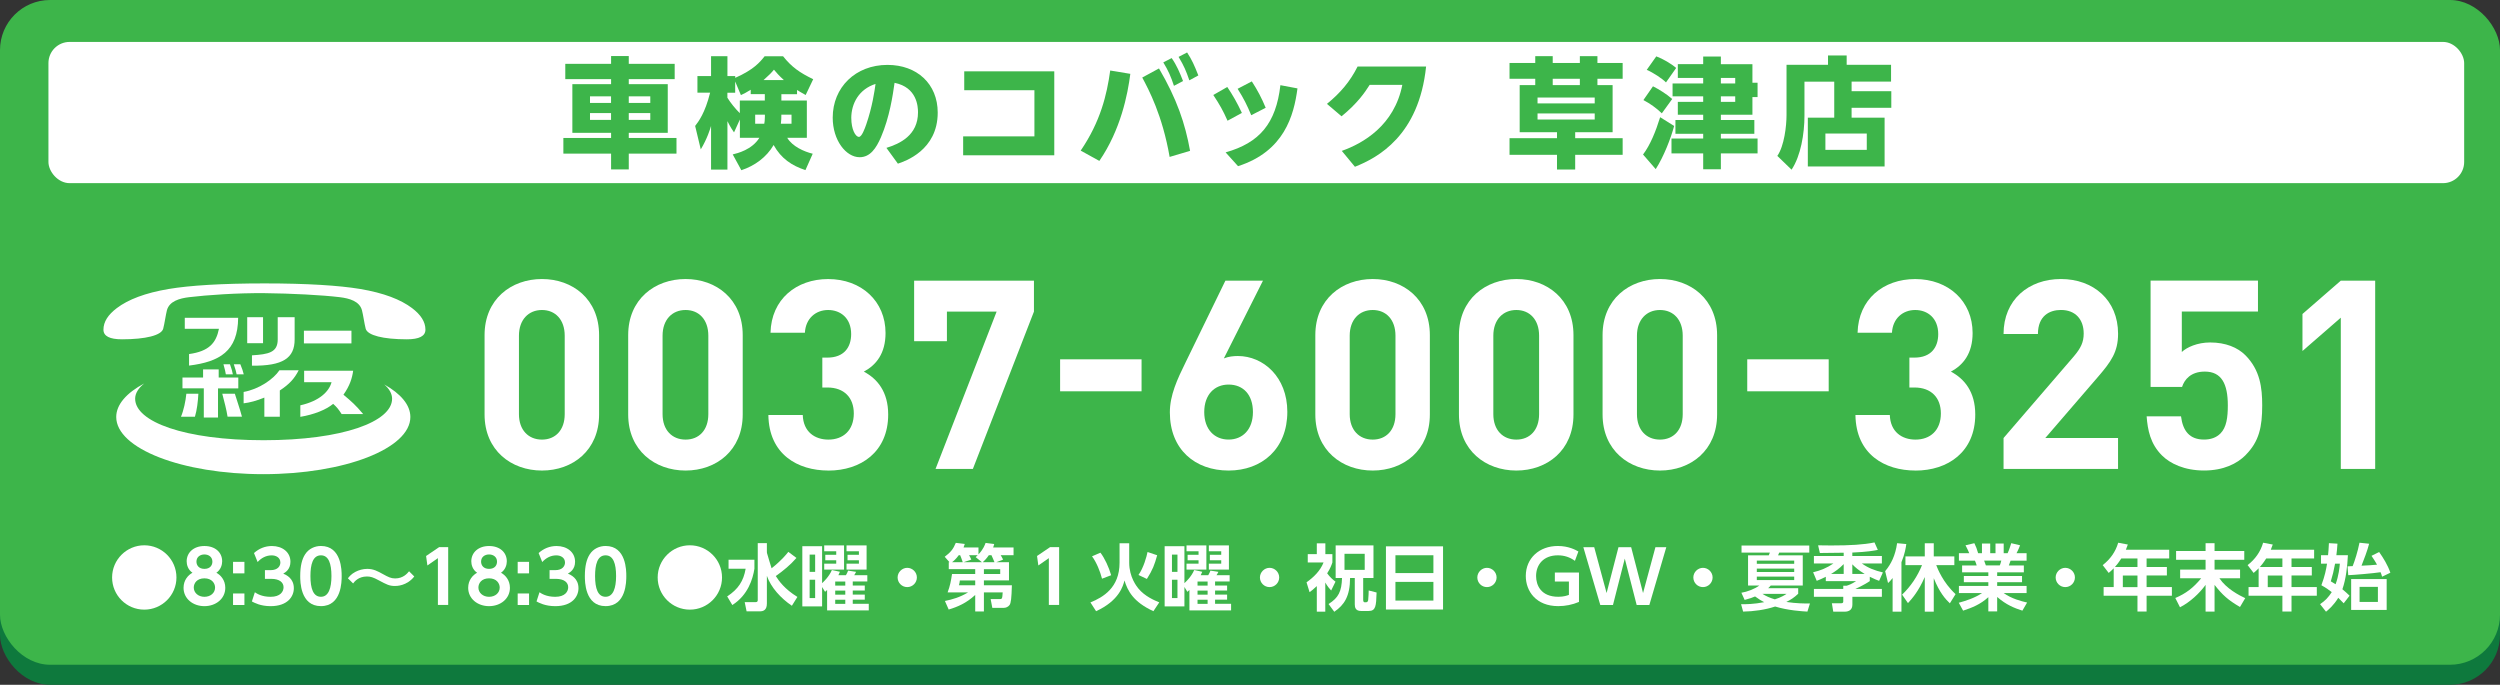
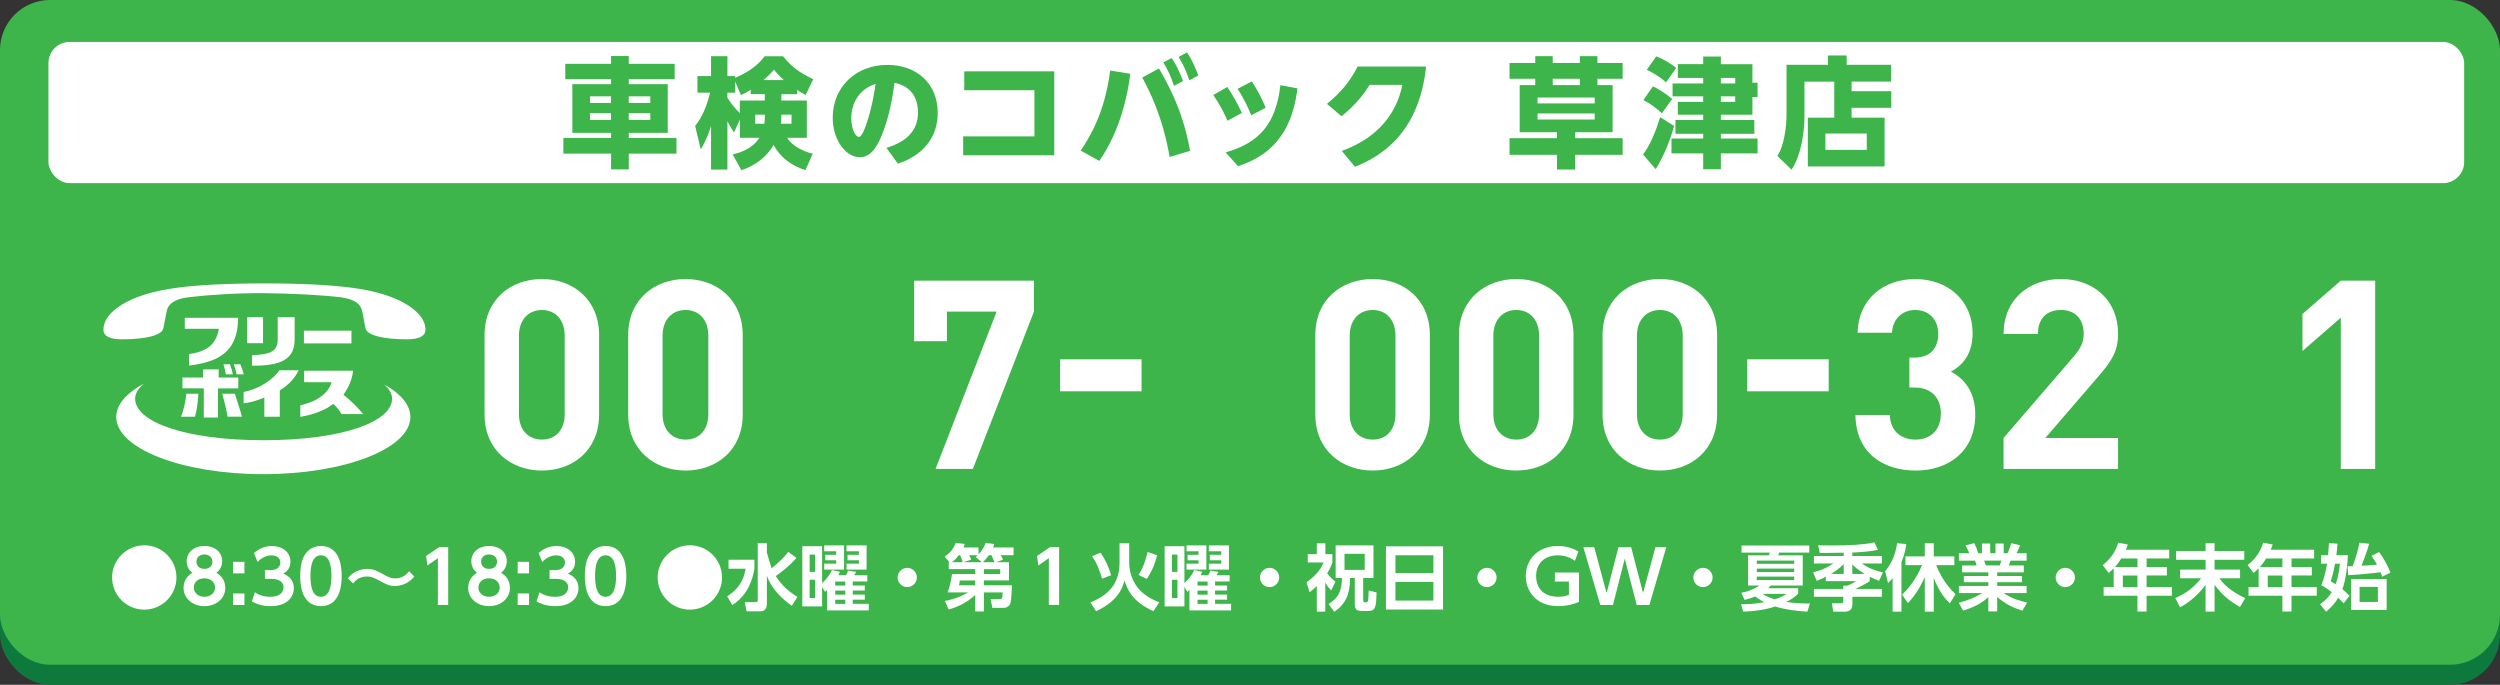
<svg xmlns="http://www.w3.org/2000/svg" id="Layer_1" data-name="Layer 1" viewBox="0 0 690 189">
  <rect x="0" y="0" width="690" height="189" fill="#333333" stroke="none" />
  <defs>
    <style>
      .cls-1 {
        fill: #fff;
      }

      .cls-2 {
        fill: #0e793d;
      }

      .cls-3 {
        fill: #3db54a;
      }
    </style>
  </defs>
  <rect class="cls-2" y="5.53" width="690" height="183.47" rx="13.82" ry="13.82" />
  <rect class="cls-3" width="690" height="183.47" rx="13.82" ry="13.82" />
  <rect class="cls-1" x="13.37" y="11.57" width="666.74" height="38.98" rx="5.84" ry="5.84" />
  <g>
    <path class="cls-3" d="M186.21,21.84h-12.67v1.39h10.76v13.43h-10.76v1.42h13.17v4.32h-13.17v4.36h-4.88v-4.36h-13.17v-4.32h13.17v-1.42h-10.69v-13.43h10.69v-1.39h-12.64v-4.22h12.64v-2.15h4.88v2.15h12.67v4.22ZM162.84,26.59v1.82h5.81v-1.82h-5.81ZM162.84,31.21v1.88h5.81v-1.88h-5.81ZM173.54,26.59v1.82h5.94v-1.82h-5.94ZM173.54,31.21v1.88h5.94v-1.88h-5.94Z" />
    <path class="cls-3" d="M219.98,25.99h-4.32v1.75h7.03v10.3h-5.41c1.42,2.38,4.62,3.8,7.03,4.39l-2.01,4.52c-3.73-1.22-6.7-3.17-8.78-6.93-1.95,3.37-5.21,5.74-8.91,6.96l-2.38-4.36c1.35-.33,5.31-1.29,7.36-4.59h-5.38v-5.05l-1.62,3.56c-.46-.66-.99-1.45-1.82-3.1v13.37h-4.52v-12.05c-.23.79-1.06,3.53-2.84,6.47l-1.55-6.47c.92-1.19,2.74-3.56,4.13-9.18h-3.5v-4.59h3.76v-5.48h4.52v5.48h2.15v.5c5.05-2.24,6.8-4.29,8.12-5.97h5.08c2.38,3,4.62,4.55,8.32,6.34l-2.08,4.36c-1.39-.76-1.85-1.06-2.38-1.39v1.16ZM207.2,24.77c-1.06.69-1.88,1.09-2.71,1.48l-1.58-3.76v3.1h-2.15v1.39c.96,1.52,2.11,2.94,3.43,4.26v-3.5h6.9v-1.75h-3.89v-1.22ZM211.1,31.64h-2.67v2.51h2.51c.07-.36.17-1.02.17-1.95v-.56ZM216.35,22.1c-1.42-1.29-2.11-2.11-2.74-2.87-.69.83-1.16,1.35-2.87,2.87h5.61ZM218.46,34.15v-2.51h-2.81c0,1.06,0,1.39-.13,2.51h2.94Z" />
    <path class="cls-3" d="M244.66,40.81c3.63-1.12,8.71-3.43,8.71-9.8,0-1.58-.26-6.9-6.47-8.15-.5,3.47-1.35,9.41-3.76,15.02-1.32,3.04-2.97,5.51-5.88,5.51-3.73,0-7.43-4.62-7.43-10.92,0-8.35,6.27-14.56,15.12-14.56,8.15,0,13.86,5.25,13.86,13.17,0,10.4-9.04,13.43-10.99,14.09l-3.17-4.36ZM234.96,32.63c0,3,1.12,5.15,2.11,5.15.79,0,1.62-2.31,2.01-3.43,1.68-4.85,2.31-9.31,2.57-11.19-4.55,1.45-6.7,5.35-6.7,9.47Z" />
    <path class="cls-3" d="M265.83,37.64h19.67v-12.74h-19.37v-5.21h24.85v23.17h-25.15v-5.21Z" />
    <path class="cls-3" d="M311.97,20.38c-.73,5.71-2.64,15.41-8.55,24.03l-5.15-2.84c5.45-7.99,7.23-15.41,8.15-22.11l5.54.92ZM322.82,43.32c-2.01-11.58-5.78-18.58-7.56-21.92l4.62-2.51c4.95,8.45,7.23,15.22,8.58,22.74l-5.64,1.68ZM323.38,16.03c1.39,1.98,2.24,4.03,3.14,6.34l-2.51,1.32c-.83-2.54-1.55-4.19-2.94-6.47l2.31-1.19ZM327.64,14.48c1.32,2.01,2.01,3.56,3.1,6.34l-2.48,1.35c-.96-2.74-1.42-3.86-2.97-6.47l2.34-1.22Z" />
    <path class="cls-3" d="M338.73,24.01c1.49,2.21,2.71,4.32,4.03,7.16l-3.96,2.15c-1.22-2.77-2.18-4.46-3.93-7.1l3.86-2.21ZM358.1,24.41c-.99,7.49-3.66,17.36-16.4,21.45l-3.43-3.8c9.34-2.64,13.9-7.95,15.12-18.55l4.72.89ZM345.5,22.46c1.62,2.51,2.71,4.59,3.83,7.29l-3.99,2.05c-1.19-2.87-2.08-4.62-3.76-7.29l3.93-2.05Z" />
    <path class="cls-3" d="M370.34,41.64c5.84-2.05,14.49-7,16.7-18.22h-9.01c-1.39,2.18-3.37,5.08-7.76,8.68l-4.03-3.43c3.76-3.07,6.4-6.21,8.45-10.3h18.91c-1.98,19.08-13.33,25.15-19.64,27.66l-3.63-4.39Z" />
    <path class="cls-3" d="M423.73,23.49v-1.75h-7.1v-4.36h7.1v-1.88h4.82v1.88h7.49v-1.88h4.85v1.88h6.96v4.36h-6.96v1.75h4.19v13h-10.33v1.65h13.1v4.59h-13.1v4.06h-5.02v-4.06h-13.1v-4.59h13.1v-1.65h-10.3v-13h4.29ZM424.36,26.92v1.62h15.78v-1.62h-15.78ZM424.36,31.31v1.68h15.78v-1.68h-15.78ZM436.04,23.49v-1.75h-7.49v1.75h7.49Z" />
    <path class="cls-3" d="M462.06,34.77c-.86,3.27-2.84,8.42-5.08,11.91l-3.5-4.03c2.01-2.67,3.5-6.37,4.72-10.3l3.86,2.41ZM456.22,23.82c1.45.73,3.66,2.05,5.31,3.5l-2.87,3.96c-1.45-1.42-3.27-2.71-5.08-3.66l2.64-3.8ZM457.14,15.56c1.75.63,4.22,2.08,5.48,3.2l-2.81,3.99c-.96-1.02-3.53-2.71-5.31-3.47l2.64-3.73ZM470.08,15.6h4.88v2.11h8.71v5.12h1.42v3.96h-1.42v4.88h-8.71v1.45h9.24v3.8h-9.24v1.32h10.13v4.09h-10.13v4.39h-4.88v-4.39h-8.75v-4.09h8.75v-1.32h-7.66v-3.8h7.66v-1.45h-7v-3.56h7v-1.52h-8.45v-3.56h8.45v-1.52h-7v-3.8h7v-2.11ZM474.96,21.51v1.52h3.96v-1.52h-3.96ZM474.96,26.59v1.52h3.96v-1.52h-3.96Z" />
    <path class="cls-3" d="M511.04,25.17h10.96v4.59h-10.96v2.71h9.11v13.47h-21.19v-13.47h7.29v-9.93h-8.22v9.41c0,4.95-1.02,11.09-3.56,14.88l-3.93-3.8c1.91-2.74,2.54-8.28,2.54-11.25v-13.9h11.45v-2.57h5.15v2.57h12.25v4.65h-10.89v2.64ZM515.23,36.85h-11.42v4.52h11.42v-4.52Z" />
  </g>
  <g>
    <path class="cls-1" d="M48.7,159.38c0,4.9-3.98,8.88-8.88,8.88s-8.88-3.96-8.88-8.88,4.02-8.88,8.88-8.88,8.88,3.94,8.88,8.88Z" />
    <path class="cls-1" d="M62.18,162.24c0,3.02-2.62,5.06-5.76,5.06s-5.76-2.04-5.76-5.06c0-2.18,1.32-3.54,2.46-4.16-1.26-.86-1.6-2.22-1.6-3.16,0-2.38,1.9-4.22,4.9-4.22s4.9,1.78,4.9,4.22c0,.94-.36,2.3-1.6,3.16,1.14.62,2.46,1.98,2.46,4.16ZM59.36,162.16c0-1.14-.86-2.54-2.94-2.54s-2.94,1.36-2.94,2.54c0,1.44,1.24,2.56,2.94,2.56s2.94-1.08,2.94-2.56ZM58.62,155.01c0-1.3-1.04-1.98-2.2-1.98s-2.2.68-2.2,1.98c0,.96.62,2,2.2,2s2.2-1,2.2-2Z" />
    <path class="cls-1" d="M67.46,155.07v3.18h-3.14v-3.18h3.14ZM67.46,163.8v3.18h-3.14v-3.18h3.14Z" />
    <path class="cls-1" d="M70.34,163.46c.52.36,1.88,1.26,4.34,1.26,2.7,0,3.58-1.44,3.58-2.64,0-1.28-1.04-2.32-3.44-2.32h-1.7v-2.4h1.58c2,0,2.68-1.16,2.68-2.1,0-1.4-1.26-1.98-2.38-1.98-1.58,0-2.9.74-3.9,1.84l-1-2.48c1.4-1.26,3.08-1.94,4.96-1.94,2.88,0,5.1,1.7,5.1,4.34,0,2.12-1.4,2.94-1.98,3.28.86.38,2.92,1.3,2.92,4.04,0,2.26-1.7,4.94-6.42,4.94-2.8,0-4.52-.96-5.16-1.3l.82-2.54Z" />
    <path class="cls-1" d="M82.86,158.99c0-2.82.5-4.68,1.34-5.98,1.02-1.6,2.72-2.32,4.38-2.32,5.72,0,5.72,6.84,5.72,8.3s0,8.3-5.72,8.3-5.72-6.84-5.72-8.3ZM91.48,158.99c0-3.44-.78-5.72-2.9-5.72-2.26,0-2.9,2.56-2.9,5.72,0,3.46.78,5.72,2.9,5.72s2.9-2.44,2.9-5.72Z" />
    <path class="cls-1" d="M114.34,159.11c-2.06,2.62-4.88,2.62-5.32,2.62-1.58,0-2.3-.4-4.48-1.56-1.54-.84-2.28-1.06-3.26-1.06-2.38,0-3.48,1.46-3.82,1.92l-1.44-1.42c.38-.48.96-1.2,2.08-1.78.92-.48,2.06-.82,3.26-.82,1.72,0,2.88.64,4.36,1.46,1.42.78,2.16,1.18,3.34,1.18,2.22,0,3.36-1.38,3.84-1.98l1.44,1.44Z" />
    <path class="cls-1" d="M121.2,151.01h2.5v15.96h-2.84v-12.92l-2.9,2.02-.36-2.62,3.6-2.44Z" />
    <path class="cls-1" d="M140.74,162.24c0,3.02-2.62,5.06-5.76,5.06s-5.76-2.04-5.76-5.06c0-2.18,1.32-3.54,2.46-4.16-1.26-.86-1.6-2.22-1.6-3.16,0-2.38,1.9-4.22,4.9-4.22s4.9,1.78,4.9,4.22c0,.94-.36,2.3-1.6,3.16,1.14.62,2.46,1.98,2.46,4.16ZM137.92,162.16c0-1.14-.86-2.54-2.94-2.54s-2.94,1.36-2.94,2.54c0,1.44,1.24,2.56,2.94,2.56s2.94-1.08,2.94-2.56ZM137.18,155.01c0-1.3-1.04-1.98-2.2-1.98s-2.2.68-2.2,1.98c0,.96.62,2,2.2,2s2.2-1,2.2-2Z" />
    <path class="cls-1" d="M146.02,155.07v3.18h-3.14v-3.18h3.14ZM146.02,163.8v3.18h-3.14v-3.18h3.14Z" />
    <path class="cls-1" d="M148.9,163.46c.52.36,1.88,1.26,4.34,1.26,2.7,0,3.58-1.44,3.58-2.64,0-1.28-1.04-2.32-3.44-2.32h-1.7v-2.4h1.58c2,0,2.68-1.16,2.68-2.1,0-1.4-1.26-1.98-2.38-1.98-1.58,0-2.9.74-3.9,1.84l-1-2.48c1.4-1.26,3.08-1.94,4.96-1.94,2.88,0,5.1,1.7,5.1,4.34,0,2.12-1.4,2.94-1.98,3.28.86.38,2.92,1.3,2.92,4.04,0,2.26-1.7,4.94-6.42,4.94-2.8,0-4.52-.96-5.16-1.3l.82-2.54Z" />
    <path class="cls-1" d="M161.42,158.99c0-2.82.5-4.68,1.34-5.98,1.02-1.6,2.72-2.32,4.38-2.32,5.72,0,5.72,6.84,5.72,8.3s0,8.3-5.72,8.3-5.72-6.84-5.72-8.3ZM170.04,158.99c0-3.44-.78-5.72-2.9-5.72-2.26,0-2.9,2.56-2.9,5.72,0,3.46.78,5.72,2.9,5.72s2.9-2.44,2.9-5.72Z" />
    <path class="cls-1" d="M199.28,159.38c0,4.9-3.98,8.88-8.88,8.88s-8.88-3.96-8.88-8.88,4.02-8.88,8.88-8.88,8.88,3.94,8.88,8.88Z" />
    <path class="cls-1" d="M201.08,154.49h7.14v2.48c-.44,2.78-1.74,7.26-6.1,10.02l-1.42-2.38c3.06-2,4.52-4.26,5.1-7.64h-4.72v-2.48ZM211.66,152.23c0,.12,0,.26.02.38.04.26,1.26,4.18,1.28,4.24,2.72-2.16,4.04-3.8,4.62-4.54l2.24,1.68c-1.68,1.94-3.62,3.52-5.7,5,.88,1.38,2.42,3.58,5.96,5.76l-1.52,2.44c-3.08-2.08-5.78-5.06-6.9-8.26v7.62c0,1.88-1,2.18-1.98,2.18h-3.62l-.52-2.54h3.02c.38,0,.58-.18.58-.54v-15.74h2.52v2.32Z" />
    <path class="cls-1" d="M231.82,157.81c-.18.42-.26.64-.42.94h2.08c.26-.44.42-.78.6-1.26l2.2.34c-.28.54-.34.66-.52.92h3.62v1.74h-4.02v1.12h3.32v1.38h-3.32v1.12h3.32v1.4h-3.32v1.14h4.42v1.82h-11.5v-5.64c-.08.08-.16.16-.56.52l-.82-1.34v5.36h-5.46v-16.62h5.46v10.2c.3-.28,1.9-1.72,2.7-3.62l2.22.48ZM224.98,153.07h-1.52v4.76h1.52v-4.76ZM224.98,160h-1.52v5.06h1.52v-5.06ZM232.96,150.53v6.68h-5.48v-1.64h3.32v-.94h-3.02v-1.5h3.02v-.98h-3.32v-1.62h5.48ZM233.3,160.5h-2.78v1.12h2.78v-1.12ZM233.3,163h-2.78v1.12h2.78v-1.12ZM233.3,165.52h-2.78v1.14h2.78v-1.14ZM239.18,150.53v6.68h-5.54v-1.64h3.42v-.94h-3.14v-1.5h3.14v-.98h-3.42v-1.62h5.54Z" />
    <path class="cls-1" d="M253.06,159.38c0,1.44-1.18,2.66-2.66,2.66s-2.66-1.2-2.66-2.66,1.24-2.66,2.66-2.66,2.66,1.18,2.66,2.66Z" />
    <path class="cls-1" d="M278.48,155.17v5.02h-6.92v1.34h7.72c-.1,3.54-.24,4.92-.66,5.48-.4.52-1.02.76-1.6.76h-3.14l-.46-2.42h2.44c.68,0,.78,0,.88-1.84h-5.18v5.26h-2.4v-4.56c-2.46,2.26-4.84,3.28-7.32,4.02l-1.04-2.36c2.12-.44,4.14-1.02,6.38-2.36h-5.64c.7-1.88.92-3.14,1.22-5.08h6.4v-1.34h-7.3v-1.92h.2l-1.32-1.5c1.62-1.22,2.36-2.12,3.06-3.84l2.48.3c-.14.44-.18.58-.34.98h4.12v1.9c1.38-1.48,1.76-2.62,1.96-3.16l2.38.3c-.1.42-.16.58-.3.96h5.64v2.12h-3.56c.1.16.46.72.68,1.22l-1.88.72h3.5ZM265.72,155.17c-.28-.9-.6-1.64-.72-1.94h-.38c-.8,1.1-1.44,1.62-1.86,1.94h2.96ZM264.92,160.2c-.02.28-.12.94-.26,1.34h4.5v-1.34h-4.24ZM271.02,155.17l-1.74-1.4c.32-.3.4-.38.58-.54h-2.4c.18.3.46.82.62,1.22l-2.14.72h5.08ZM274.48,155.17c-.2-.46-.52-1.28-.84-1.94h-.72c-.66.98-1.22,1.52-1.68,1.94h3.24ZM276.06,158.43v-1.34h-4.5v1.34h4.5Z" />
    <path class="cls-1" d="M289.82,151.01h2.5v15.96h-2.84v-12.92l-2.9,2.02-.36-2.62,3.6-2.44Z" />
    <path class="cls-1" d="M309,149.95h2.66v5.34c0,4.02,2.1,6.6,2.52,7.12,1.78,2.18,4.46,3.3,5.78,3.84l-1.62,2.44c-5.58-2.56-7.12-5.66-7.98-8.48-.38,1.46-1.44,5.56-7.84,8.48l-1.56-2.42c3.48-1.42,8.04-4.04,8.04-10.96v-5.36ZM304.16,159.72c-.52-2-1.5-4.48-2.76-6.18l2.32-1c1.16,1.5,2.34,4.04,2.96,6.22l-2.52.96ZM314.22,158.69c1.42-2,2.26-5.1,2.5-6.34l2.66.9c-.74,2.66-1.22,3.96-2.84,6.54l-2.32-1.1Z" />
    <path class="cls-1" d="M331.82,157.81c-.18.42-.26.64-.42.94h2.08c.26-.44.42-.78.6-1.26l2.2.34c-.28.54-.34.66-.52.92h3.62v1.74h-4.02v1.12h3.32v1.38h-3.32v1.12h3.32v1.4h-3.32v1.14h4.42v1.82h-11.5v-5.64c-.08.08-.16.16-.56.52l-.82-1.34v5.36h-5.46v-16.62h5.46v10.2c.3-.28,1.9-1.72,2.7-3.62l2.22.48ZM324.98,153.07h-1.52v4.76h1.52v-4.76ZM324.98,160h-1.52v5.06h1.52v-5.06ZM332.96,150.53v6.68h-5.48v-1.64h3.32v-.94h-3.02v-1.5h3.02v-.98h-3.32v-1.62h5.48ZM333.3,160.5h-2.78v1.12h2.78v-1.12ZM333.3,163h-2.78v1.12h2.78v-1.12ZM333.3,165.52h-2.78v1.14h2.78v-1.14ZM339.18,150.53v6.68h-5.54v-1.64h3.42v-.94h-3.14v-1.5h3.14v-.98h-3.42v-1.62h5.54Z" />
    <path class="cls-1" d="M353.06,159.38c0,1.44-1.18,2.66-2.66,2.66s-2.66-1.2-2.66-2.66,1.24-2.66,2.66-2.66,2.66,1.18,2.66,2.66Z" />
    <path class="cls-1" d="M365.78,168.82h-2.34v-7.06c-.92.88-1.5,1.32-2,1.68l-.84-2.72c2-1.42,3.8-3.18,4.7-5.48h-4.36v-2.3h2.5v-2.98h2.36v2.98h1.94v2.3c-.26.76-.5,1.5-1.44,3,.74,1,1.4,1.62,2.3,2.3l-1.2,2.44c-.36-.38-1.04-1.16-1.62-2.2v8.04ZM368.64,150.53h10.44v9h-2.84v5.92c0,.32,0,.78.44.78h.36c.44,0,.56-.42.58-.66.08-.56.14-2.2.14-2.6l2.18.56c-.12,3.76-.22,5.1-2.2,5.1h-2.1c-1.52,0-1.72-1-1.72-1.82v-7.28h-1.3c-.02,5-1.56,7.42-4.36,9.32l-1.58-2.14c2.76-1.74,3.6-3.46,3.72-7.18h-1.76v-9ZM371.08,152.85v4.44h5.58v-4.44h-5.58Z" />
    <path class="cls-1" d="M398.28,150.79v17.44h-15.76v-17.44h15.76ZM385.14,158.17h10.48v-4.92h-10.48v4.92ZM385.14,160.6v5.16h10.48v-5.16h-10.48Z" />
    <path class="cls-1" d="M413.06,159.38c0,1.44-1.18,2.66-2.66,2.66s-2.66-1.2-2.66-2.66,1.24-2.66,2.66-2.66,2.66,1.18,2.66,2.66Z" />
    <path class="cls-1" d="M434.68,154.79c-1.44-1.02-2.92-1.52-4.72-1.52-3.92,0-6,2.54-6,5.72,0,2.46,1.28,5.72,6.14,5.72,1.52,0,2.4-.34,2.92-.52v-3.68h-3.88v-2.5h6.66v8.12c-1.82.78-3.76,1.16-5.72,1.16-6.1,0-8.96-4.1-8.96-8.32,0-4.9,3.72-8.28,8.84-8.28,2.96,0,4.92,1.08,5.68,1.52l-.96,2.58Z" />
    <path class="cls-1" d="M445.18,166.98h-3.5l-4.68-15.96h3l3.42,12.66,3.28-12.66h3.5l3.28,12.66,3.42-12.66h3l-4.68,15.96h-3.5l-3.28-12.8-3.26,12.8Z" />
    <path class="cls-1" d="M472.68,159.38c0,1.44-1.18,2.66-2.66,2.66s-2.66-1.2-2.66-2.66,1.24-2.66,2.66-2.66,2.66,1.18,2.66,2.66Z" />
    <path class="cls-1" d="M498.84,168.8c-1.46-.08-5.38-.32-8.9-1.4-2.66.9-6,1.36-8.84,1.4l-.56-2.04c1.26.02,3.54,0,6.38-.56-.78-.4-1.36-.72-2.52-1.58-.7.3-1.36.56-2.88.96l-.9-1.98c1.62-.26,3.7-1.06,4.96-2h-3.12v-8.32h5.72c.1-.2.22-.5.3-.76h-7.82v-1.96h18.7v1.96h-8.3c-.12.32-.16.44-.32.76h6.82v8.32h-8.84c-.2.24-.3.36-.7.74h8.28v1.54c-1.2,1.12-2.04,1.64-3.28,2.26,2.72.42,5.14.44,6.52.42l-.7,2.24ZM495.2,154.73h-10.32v.88h10.32v-.88ZM495.2,156.93h-10.32v.94h10.32v-.94ZM495.2,159.15h-10.32v.94h10.32v-.94ZM486.42,163.9c.92.6,2.12,1.14,3.44,1.52,1.76-.56,2.74-1.18,3.24-1.52h-6.68Z" />
    <path class="cls-1" d="M503.92,159.19c-.94.48-1.68.8-2.5,1.12l-1-2.36c2.1-.5,3.84-1.22,5.62-2.44h-5.4v-2.06h8.22v-.9c-.94.02-5.54.08-6.58.08l-.48-2.12c1.04.02,2.04.04,3.62.04,5.24,0,9-.22,11.94-.84l.92,2.06c-1.08.22-2.9.56-7.04.74v.94h8.16v2.06h-5.54c1.86,1.32,3.62,1.96,5.82,2.48l-1.04,2.32c-.68-.26-1.22-.44-2.58-1.12v1.2c-1.32.92-3.22,1.8-3.98,2.16h7.32v2.16h-8.14v2.14c0,1.36-.8,1.98-2.22,1.98h-3.06l-.38-2.32h2.46c.6,0,.68-.22.68-.52v-1.28h-8.1v-2.16h8.1v-.88h.9c.52-.16,1.42-.46,2.64-1.28h-8.36v-1.2ZM508.86,158.41v-2.72c-1.24,1.3-2.58,2.18-3.5,2.72h3.5ZM514.66,158.41c-1.64-.98-2.66-1.84-3.42-2.66v2.66h3.42Z" />
    <path class="cls-1" d="M522.36,159.54c-.54.7-.82.98-1.26,1.38l-.8-3.28c1.64-1.94,2.82-4.32,3.3-7.72l2.54.24c-.14,1.02-.4,2.72-1.34,5v13.66h-2.44v-9.28ZM524.98,164.12c2.4-2.28,4.24-5.06,5.5-8.14h-4.58v-2.42h5.34v-3.62h2.48v3.62h5.68v2.42h-5c.36.9,1.82,4.76,5.34,8l-1.58,2.54c-1.14-1.1-2.8-2.84-4.44-6.94v9.24h-2.48v-9.56c-1.72,3.94-3.52,5.98-4.64,7.2l-1.62-2.34Z" />
    <path class="cls-1" d="M558.18,168.54c-2.18-.7-4.44-1.58-6.96-3.78v3.98h-2.44v-3.92c-2.2,2.02-4.6,2.94-6.96,3.72l-1.2-2.18c1.88-.52,4.32-1.26,6.44-2.68h-6.4v-1.96h8.12v-1.04h-6.76v-1.7h6.76v-1.02h-7.24v-1.9h4.02c-.06-.26-.32-1.04-.48-1.32h-4.42v-2.06h2.84c-.14-.38-.38-.98-1.02-2.18l2.44-.58c.48.96.7,1.58,1.04,2.76h1.06v-2.66h2.28v2.66h1.46v-2.66h2.26v2.66h1.08c.38-.8.78-2,1-2.76l2.44.58c-.08.2-.46,1.24-.98,2.18h2.78v2.06h-4.42c-.26.74-.32.94-.48,1.32h4.14v1.9h-7.36v1.02h6.86v1.7h-6.86v1.04h8.12v1.96h-6.34c2.22,1.58,4.84,2.24,6.48,2.62l-1.3,2.24ZM551.94,156.05c.12-.28.26-.64.42-1.32h-4.74c.08.18.4,1.12.48,1.32h3.84Z" />
    <path class="cls-1" d="M572.68,159.38c0,1.44-1.18,2.66-2.66,2.66s-2.66-1.2-2.66-2.66,1.24-2.66,2.66-2.66,2.66,1.18,2.66,2.66Z" />
    <path class="cls-1" d="M598.7,151.73v2.4h-6.24v2.36h5.6v2.34h-5.6v3.2h6.98v2.4h-6.98v4.36h-2.52v-4.36h-9.34v-2.4h2.78v-5.18c-.58.6-.88.86-1.38,1.28l-1.66-2.16c2.1-1.62,3.58-3.72,4.28-6.18l2.66.5c-.18.52-.28.82-.54,1.44h11.96ZM585.48,154.13c-.82,1.28-1.32,1.86-1.76,2.36h6.22v-2.36h-4.46ZM589.94,158.84h-4.04v3.2h4.04v-3.2Z" />
    <path class="cls-1" d="M600.6,152.07h8.14v-2.14h2.48v2.14h8.2v2.44h-8.2v2.7h7.04v2.4h-5.7c1.96,2.9,5.42,4.68,7.12,5.48l-1.44,2.44c-3.24-1.88-4.84-3.3-7.02-6.1v7.38h-2.48v-7.38c-1.68,2.34-4.34,4.8-7.06,6.18l-1.3-2.56c2.92-1.24,4.96-2.78,7.14-5.44h-5.8v-2.4h7.02v-2.7h-8.14v-2.44Z" />
    <path class="cls-1" d="M638.7,151.73v2.4h-6.24v2.36h5.6v2.34h-5.6v3.2h6.98v2.4h-6.98v4.36h-2.52v-4.36h-9.34v-2.4h2.78v-5.18c-.58.6-.88.86-1.38,1.28l-1.66-2.16c2.1-1.62,3.58-3.72,4.28-6.18l2.66.5c-.18.52-.28.82-.54,1.44h11.96ZM625.48,154.13c-.82,1.28-1.32,1.86-1.76,2.36h6.22v-2.36h-4.46ZM629.94,158.84h-4.04v3.2h4.04v-3.2Z" />
    <path class="cls-1" d="M648.02,153.23c-.14,2.94-.52,6.58-1.52,9.4.88.74,1.34,1.16,1.98,1.78l-1.62,2.1c-.6-.64-.92-.96-1.5-1.52-1.28,2.12-2.66,3.24-3.38,3.84l-1.64-2.08c1.46-.98,2.28-1.88,3.22-3.32-.86-.68-1.52-1.16-2.86-1.9.98-2.64,1.3-4.32,1.56-5.96h-1.66v-2.34h1.94c.12-1.1.14-1.42.24-3.32l2.36.14c-.08,1.3-.14,1.86-.3,3.18h3.18ZM644.48,155.57c-.36,1.94-.66,3.2-1.18,4.88.76.44.96.56,1.32.8.88-2.34,1.12-4.84,1.18-5.68h-1.32ZM656.64,152.35c1.14,1.62,2.36,3.56,3.1,5.72l-2.28,1.1c-.14-.5-.24-.82-.42-1.24-1.92.3-7.3.76-8.92.82l-.2-2.44c.48,0,.94-.04,1.42-.06.6-1.52,1.38-3.96,1.88-6.46l2.66.28c-.4,1.68-1.52,4.62-2.1,6.06,1.94-.08,2.94-.16,4.28-.28-.38-.68-.72-1.26-1.52-2.44l2.1-1.06ZM658.72,168.34h-9.8v-8.52h9.8v8.52ZM656.3,161.98h-5.06v4.16h5.06v-4.16Z" />
  </g>
  <g>
    <g>
      <path class="cls-1" d="M106.06,106.11c1.4,1.23,2.16,2.56,2.16,3.94,0,6.32-13.58,11.45-35.46,11.45s-35.46-5.12-35.46-11.45c0-1.49.89-2.91,2.5-4.22-4.85,2.6-7.72,5.8-7.72,9.26,0,8.71,18.17,15.78,40.59,15.78s40.59-7.07,40.59-15.78c0-3.34-2.66-6.43-7.2-8.98Z" />
      <path class="cls-1" d="M72.99,80.91c7.47.08,15.87.52,20.77,1.11,2.69.32,5.47,1.12,6.14,3.61.32,1.17.67,3.73,1.03,5.1.5,1.83,4.83,2.92,11.36,2.92,3.42,0,5.13-.89,5.13-2.66,0-2.19-1.29-4.13-3.7-5.96-3.11-2.35-7.79-4.18-14.35-5.28-5.73-.95-14.52-1.53-26.38-1.53s-20.65.57-26.38,1.53c-6.57,1.1-11.25,2.93-14.36,5.28-2.41,1.82-3.7,3.77-3.7,5.96,0,1.78,1.71,2.66,5.13,2.66,6.53,0,10.86-1.09,11.36-2.92.37-1.37.72-3.93,1.03-5.1.67-2.49,3.46-3.29,6.14-3.61,4.89-.59,13.3-1.18,20.77-1.11Z" />
      <g>
        <path class="cls-1" d="M65.73,87.73c-.07,9.21-5.13,12.13-13.55,13.17v-3.18c5.56-.77,7.47-3.1,8.25-6.97h-9.43v-3.03h14.73Z" />
        <path class="cls-1" d="M72.6,94.73h-4.37v-7.19h4.37v7.19ZM81.32,93.69c0,5.14-3.22,7.33-11.78,7.24v-2.86c4.54-.28,7.11-.77,7.11-4.36v-6.17h4.67v6.15Z" />
        <path class="cls-1" d="M97,91.27v3.51h-13.12v-3.51h13.12Z" />
        <path class="cls-1" d="M60.36,101.94v2.25h5.41v3h-5.6v8.05h-3.92v-8.07h-5.89v-2.97h5.69v-2.25h4.31ZM49.95,115.02c.73-1.7,1.3-4.37,1.48-6.34h3.32c-.1,2.05-.39,4.51-.95,6.34h-3.85ZM62.81,115.02c-.31-1.97-.86-4.04-1.46-6.34h3.47c.62,2.05,1.33,3.98,1.96,6.33h-3.97ZM62.33,103.31c-.06-.4-.3-1.63-.66-2.78h1.8c.11.32.45,1.31.5,1.52.23.98.26,1.08.3,1.26h-1.95ZM65.31,103.31c-.07-.4-.37-1.63-.78-2.78h1.8c.12.32.51,1.31.58,1.52.27.98.31,1.08.36,1.26h-1.96Z" />
        <path class="cls-1" d="M77.23,115.02h-4.27v-5.29c-2.14.89-4.03,1.39-5.72,1.59v-3.14c4.25-.77,8.2-3.49,9.89-5.99h5.31c-1.16,2.27-2.5,3.8-5.21,5.58v7.25Z" />
        <path class="cls-1" d="M91.95,111.47c-1.99,1.64-5.27,2.94-9.06,3.58v-3.18c5.31-1.2,7.93-3.81,8.62-6.39h-7.57v-3.16h13.53c-.26,1.97-.9,4.13-2.68,6.62,2.33,1.96,3.37,2.87,5.44,5.34h-5.94c-.92-1.41-1.3-1.87-2.34-2.82Z" />
      </g>
    </g>
    <g>
      <path class="cls-1" d="M149.58,129.87c-8.47,0-15.84-5.55-15.84-15.48v-21.9c0-9.93,7.37-15.48,15.84-15.48s15.77,5.55,15.77,15.48v21.9c0,9.93-7.3,15.48-15.77,15.48ZM155.86,92.64c0-4.38-2.56-7.08-6.28-7.08s-6.35,2.7-6.35,7.08v21.68c0,4.38,2.63,7.01,6.35,7.01s6.28-2.63,6.28-7.01v-21.68Z" />
      <path class="cls-1" d="M189.22,129.87c-8.47,0-15.84-5.55-15.84-15.48v-21.9c0-9.93,7.37-15.48,15.84-15.48s15.77,5.55,15.77,15.48v21.9c0,9.93-7.3,15.48-15.77,15.48ZM195.5,92.64c0-4.38-2.55-7.08-6.28-7.08s-6.35,2.7-6.35,7.08v21.68c0,4.38,2.63,7.01,6.35,7.01s6.28-2.63,6.28-7.01v-21.68Z" />
-       <path class="cls-1" d="M228.64,129.87c-8.47,0-16.42-4.45-16.57-15.33h9.49c.15,4.67,3.36,6.79,7.08,6.79,4.09,0,7.01-2.56,7.01-7.23,0-4.31-2.63-7.15-7.3-7.15h-1.39v-8.25h1.39c4.6,0,6.57-2.85,6.57-6.5,0-4.38-2.92-6.64-6.35-6.64s-6.21,2.34-6.42,6.28h-9.49c.22-9.27,7.15-14.82,15.91-14.82,9.2,0,15.84,6.13,15.84,14.89,0,5.62-2.56,8.83-5.99,10.66,3.72,1.97,6.72,5.55,6.72,11.83,0,10.37-7.59,15.48-16.5,15.48Z" />
      <path class="cls-1" d="M268.5,129.43h-10.29l16.86-43.43h-13.72v8.18h-9.05v-16.72h33.07v8.54l-16.86,43.43Z" />
      <path class="cls-1" d="M292.59,108v-8.83h22.48v8.83h-22.48Z" />
-       <path class="cls-1" d="M339.09,129.87c-9.2,0-16.21-5.77-16.21-16.06,0-4.74,2.04-9.12,4.38-13.87l10.95-22.48h10.37l-10.8,21.46c1.24-.51,2.63-.66,3.87-.66,7.01,0,13.65,5.77,13.65,15.4,0,10.22-7.01,16.21-16.21,16.21ZM339.09,106.14c-3.87,0-6.72,2.77-6.72,7.59s2.85,7.59,6.72,7.59,6.72-2.77,6.72-7.59-2.7-7.59-6.72-7.59Z" />
      <path class="cls-1" d="M378.87,129.87c-8.47,0-15.84-5.55-15.84-15.48v-21.9c0-9.93,7.37-15.48,15.84-15.48s15.77,5.55,15.77,15.48v21.9c0,9.93-7.3,15.48-15.77,15.48ZM385.15,92.64c0-4.38-2.55-7.08-6.28-7.08s-6.35,2.7-6.35,7.08v21.68c0,4.38,2.63,7.01,6.35,7.01s6.28-2.63,6.28-7.01v-21.68Z" />
      <path class="cls-1" d="M418.51,129.87c-8.47,0-15.84-5.55-15.84-15.48v-21.9c0-9.93,7.37-15.48,15.84-15.48s15.77,5.55,15.77,15.48v21.9c0,9.93-7.3,15.48-15.77,15.48ZM424.79,92.64c0-4.38-2.56-7.08-6.28-7.08s-6.35,2.7-6.35,7.08v21.68c0,4.38,2.63,7.01,6.35,7.01s6.28-2.63,6.28-7.01v-21.68Z" />
      <path class="cls-1" d="M458.15,129.87c-8.47,0-15.84-5.55-15.84-15.48v-21.9c0-9.93,7.37-15.48,15.84-15.48s15.77,5.55,15.77,15.48v21.9c0,9.93-7.3,15.48-15.77,15.48ZM464.43,92.64c0-4.38-2.55-7.08-6.28-7.08s-6.35,2.7-6.35,7.08v21.68c0,4.38,2.63,7.01,6.35,7.01s6.28-2.63,6.28-7.01v-21.68Z" />
      <path class="cls-1" d="M482.24,108v-8.83h22.48v8.83h-22.48Z" />
      <path class="cls-1" d="M528.67,129.87c-8.47,0-16.42-4.45-16.57-15.33h9.49c.15,4.67,3.36,6.79,7.08,6.79,4.09,0,7.01-2.56,7.01-7.23,0-4.31-2.63-7.15-7.3-7.15h-1.39v-8.25h1.39c4.6,0,6.57-2.85,6.57-6.5,0-4.38-2.92-6.64-6.35-6.64s-6.21,2.34-6.42,6.28h-9.49c.22-9.27,7.15-14.82,15.91-14.82,9.2,0,15.84,6.13,15.84,14.89,0,5.62-2.56,8.83-5.99,10.66,3.72,1.97,6.72,5.55,6.72,11.83,0,10.37-7.59,15.48-16.5,15.48Z" />
      <path class="cls-1" d="M552.98,129.43v-8.54l19.42-22.56c1.9-2.26,2.7-3.87,2.7-6.28,0-3.87-2.26-6.5-6.28-6.5-3.14,0-6.35,1.61-6.35,6.64h-9.49c0-9.49,6.93-15.18,15.84-15.18s15.77,5.77,15.77,15.11c0,5.04-1.97,7.74-5.55,11.9l-14.53,16.86h20.07v8.54h-31.61Z" />
-       <path class="cls-1" d="M619.77,125.63c-2.34,2.34-6.06,4.23-11.46,4.23s-9.34-1.9-11.61-4.16c-3.21-3.21-3.94-7.01-4.23-10.8h9.49c.51,4.09,2.41,6.42,6.35,6.42,1.82,0,3.36-.51,4.53-1.68,1.68-1.68,2.04-4.45,2.04-7.74,0-5.99-1.75-9.34-6.35-9.34-3.87,0-5.62,2.19-6.28,4.23h-8.69v-29.35h29.64v8.54h-21.02v11.17c1.39-1.31,4.31-2.63,7.81-2.63,4.31,0,7.59,1.39,9.71,3.5,4.09,4.09,4.67,8.98,4.67,13.87,0,5.84-.8,9.93-4.6,13.72Z" />
      <path class="cls-1" d="M646.06,129.43v-41.75l-10.58,9.2v-10.22l10.58-9.2h9.49v51.97h-9.49Z" />
    </g>
  </g>
</svg>